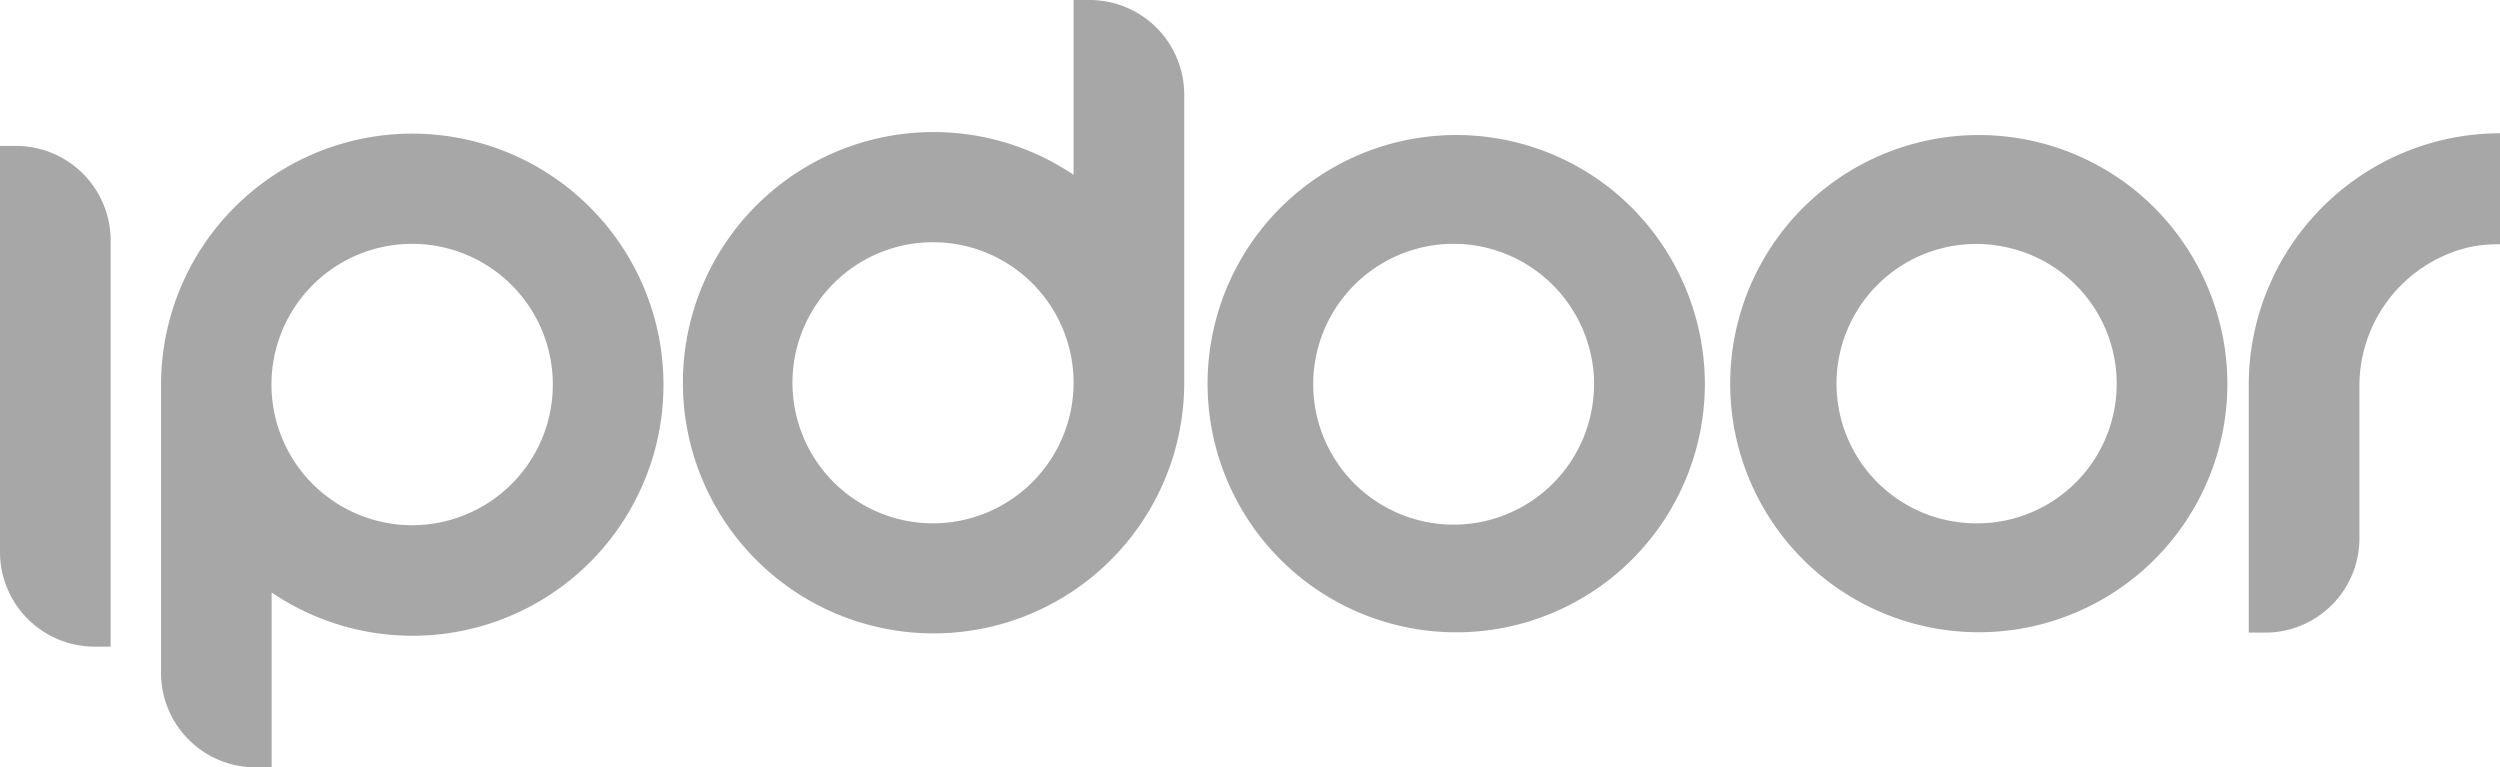
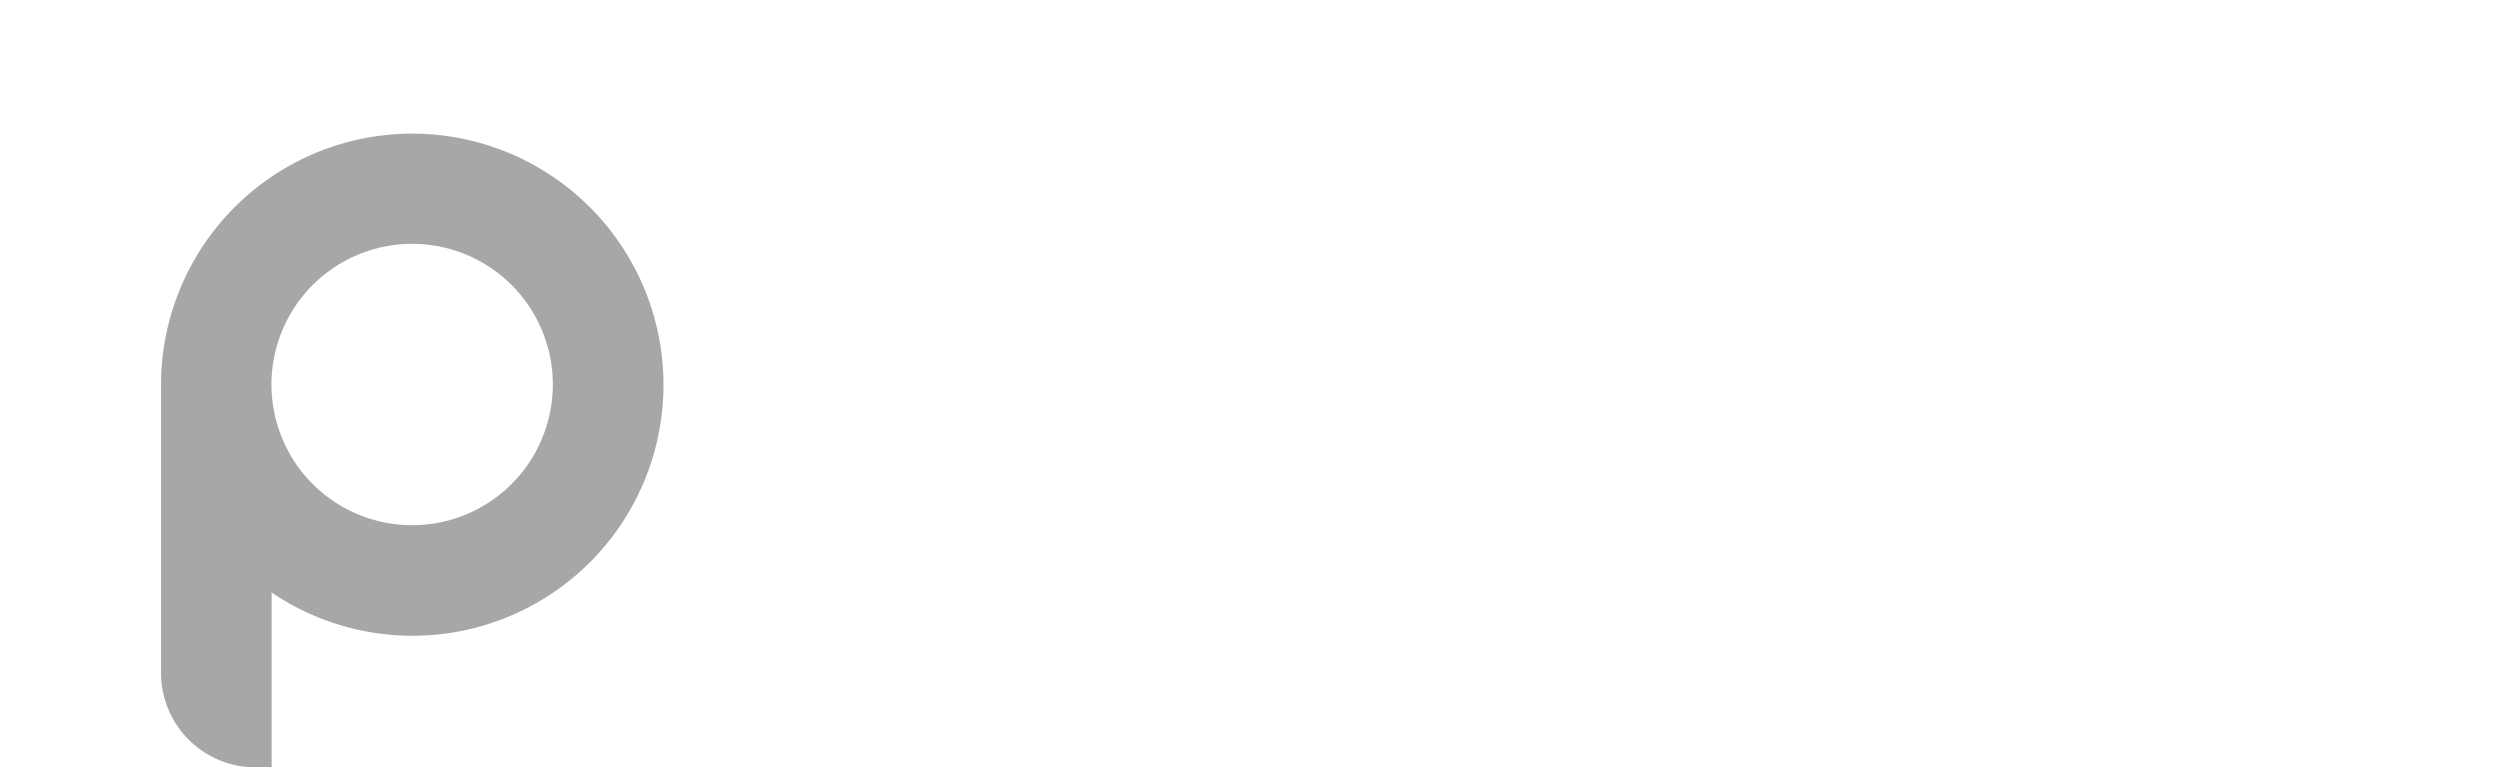
<svg xmlns="http://www.w3.org/2000/svg" width="97.739" height="30" viewBox="0 0 97.739 30">
  <g id="IpDoor_Logo_Footer" data-name="IpDoor Logo Footer" transform="translate(-913.068 -514.614)">
    <path id="Tracciato_4026" data-name="Tracciato 4026" d="M527.211,288.942a9.821,9.821,0,0,0-16.377,7.3v11.275a3.694,3.694,0,0,0,3.689,3.692h.635v-6.836a9.812,9.812,0,0,0,12.052-15.431Zm-1.06,7.3a5.5,5.5,0,1,1-5.495-5.5A5.5,5.5,0,0,1,526.151,296.242Z" transform="translate(408.53 233.405)" fill="#a7a7a7" />
-     <path id="Tracciato_4027" data-name="Tracciato 4027" d="M507.945,290.676v15.885h-.635a3.7,3.7,0,0,1-3.691-3.691V286.985h.635A3.7,3.7,0,0,1,507.945,290.676Z" transform="translate(409.449 233.334)" fill="#a7a7a7" />
-     <path id="Tracciato_4028" data-name="Tracciato 4028" d="M550.117,280.448h-.635v6.834a9.8,9.8,0,1,0,4.326,8.131V284.139A3.7,3.7,0,0,0,550.117,280.448Zm-6.13,20.46a5.495,5.495,0,1,1,5.495-5.495A5.5,5.5,0,0,1,543.987,300.908Z" transform="translate(405.558 234.166)" fill="#a7a7a7" />
-     <path id="Tracciato_4029" data-name="Tracciato 4029" d="M573.871,288.942a9.721,9.721,0,1,0,3.264,7.264A9.8,9.8,0,0,0,573.871,288.942Zm-1.07,7.3a5.489,5.489,0,1,1-5.487-5.5,5.438,5.438,0,0,1,1.1.112,5.508,5.508,0,0,1,4.39,5.335l0,.042Z" transform="translate(402.586 233.405)" fill="#a7a7a7" />
-     <path id="Tracciato_4030" data-name="Tracciato 4030" d="M597.282,288.942a9.719,9.719,0,1,0,3.264,7.264A9.792,9.792,0,0,0,597.282,288.942Zm-6.556,12.727a5.461,5.461,0,1,1,0-10.922,5.432,5.432,0,0,1,1.1.112,5.458,5.458,0,0,1-1.1,10.811Z" transform="translate(399.603 233.405)" fill="#a7a7a7" />
-     <path id="Tracciato_4031" data-name="Tracciato 4031" d="M607.636,288.942a9.837,9.837,0,0,0-3.266,7.3v9.7h.641a3.686,3.686,0,0,0,3.686-3.686V296.4a5.578,5.578,0,0,1,4.343-5.54,5.744,5.744,0,0,1,1.153-.1V286.42A9.8,9.8,0,0,0,607.636,288.942Z" transform="translate(396.614 233.405)" fill="#a7a7a7" />
  </g>
</svg>